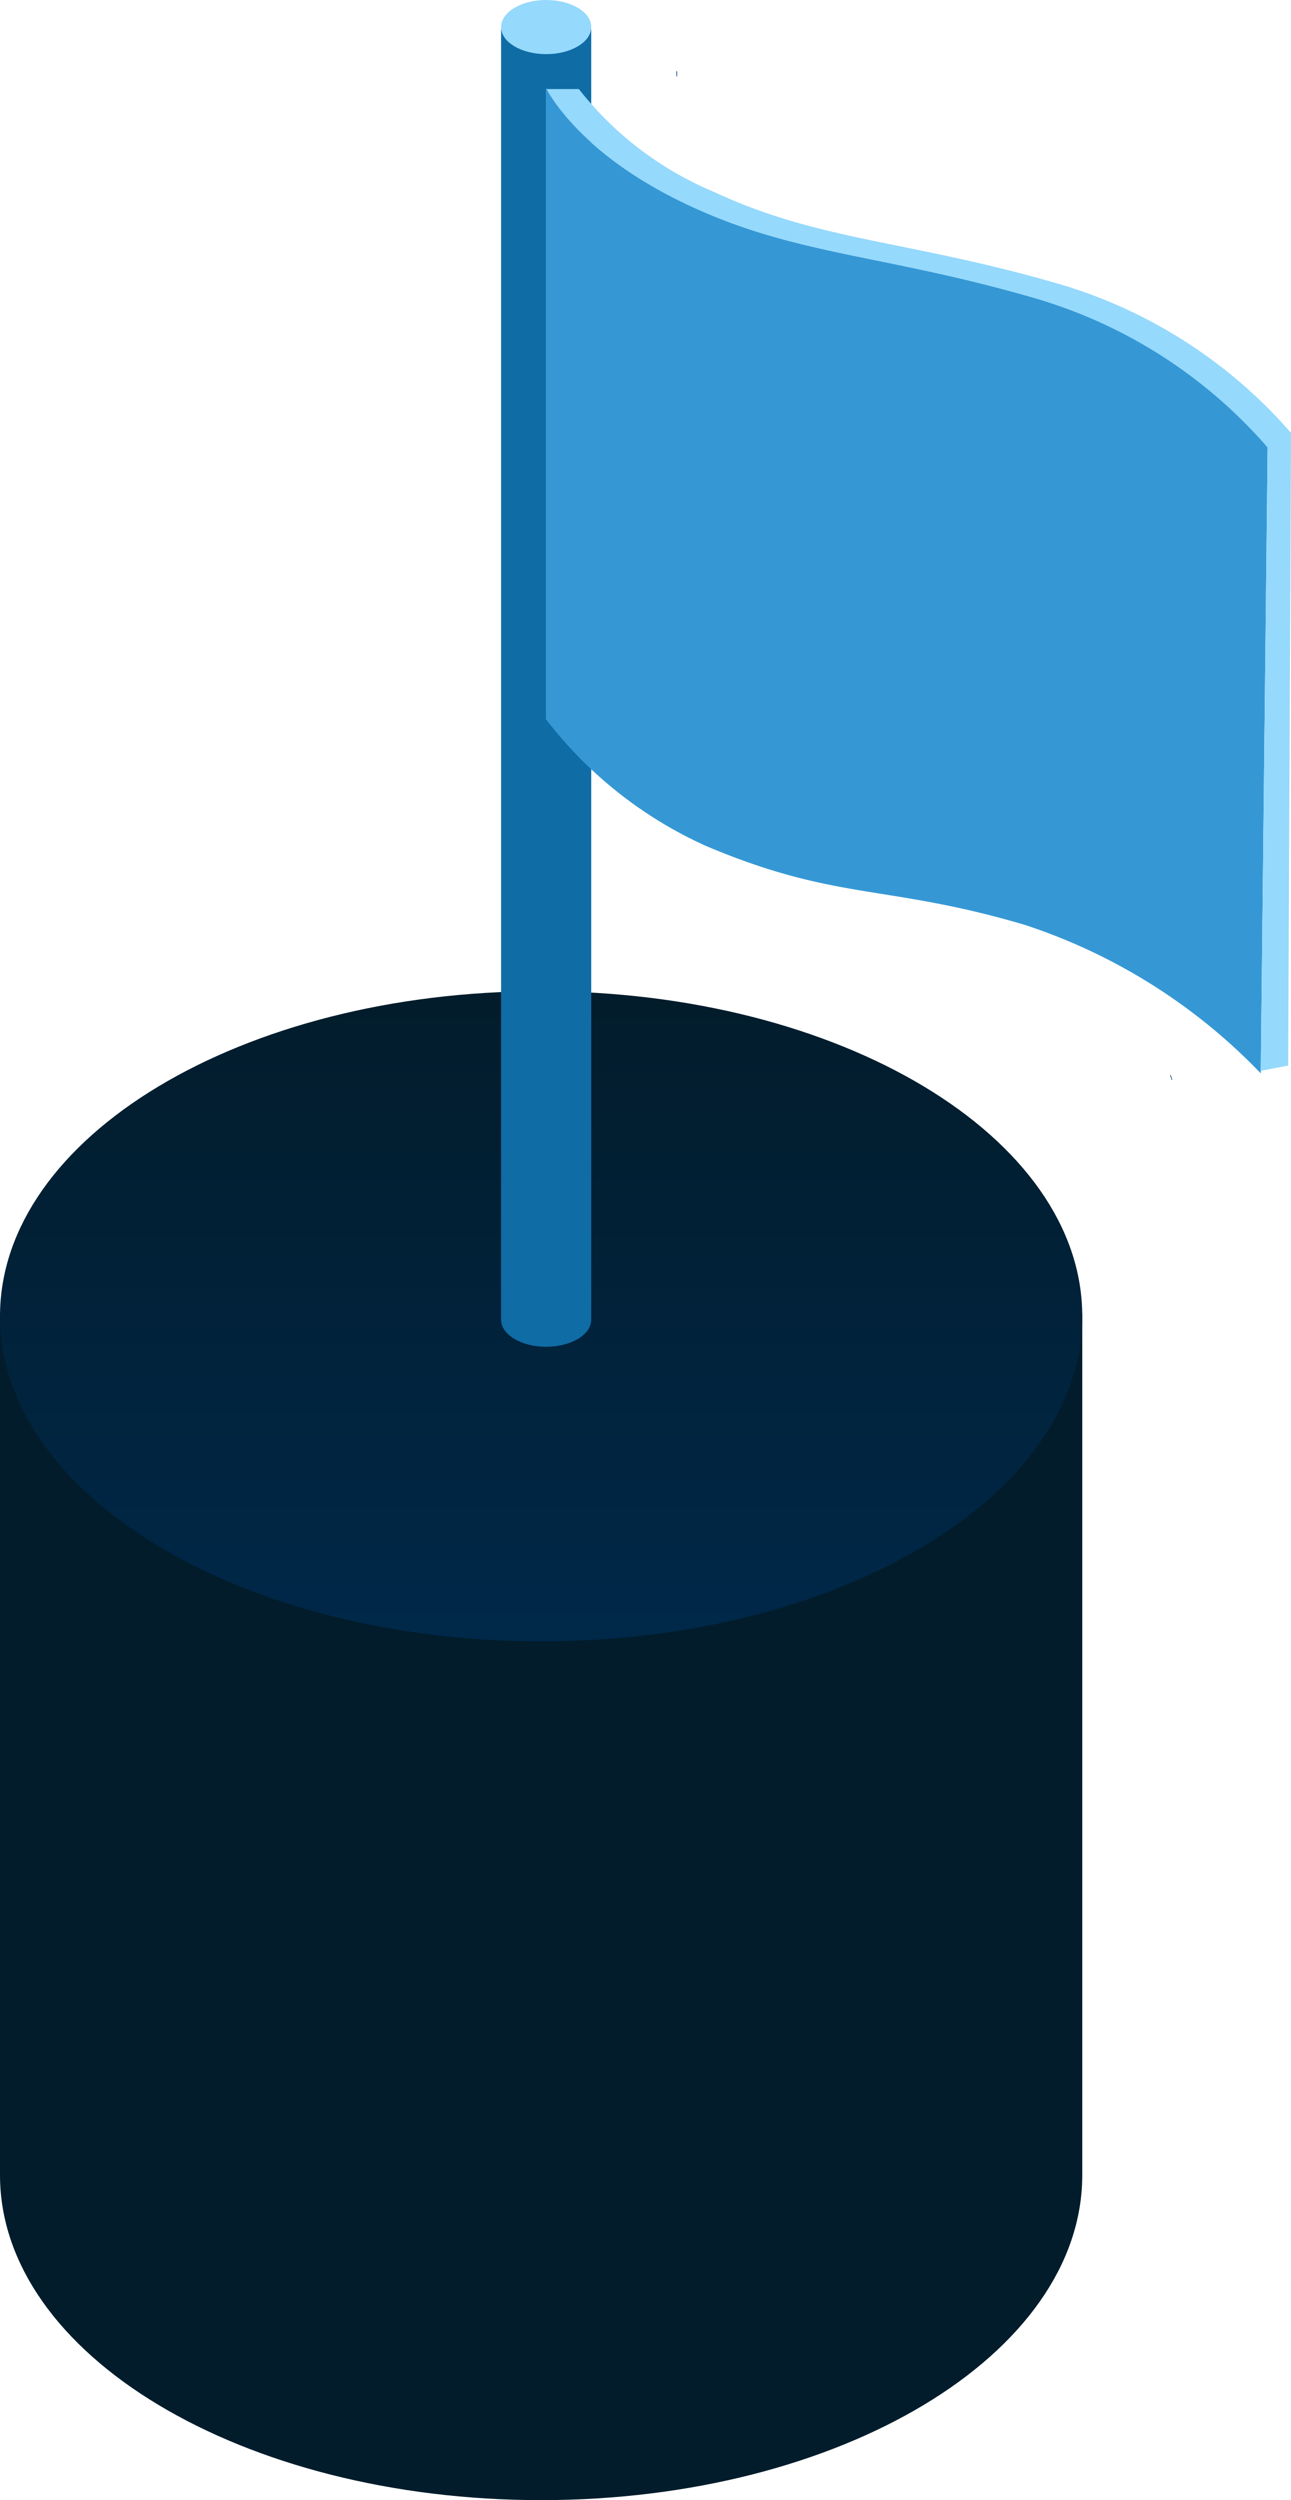
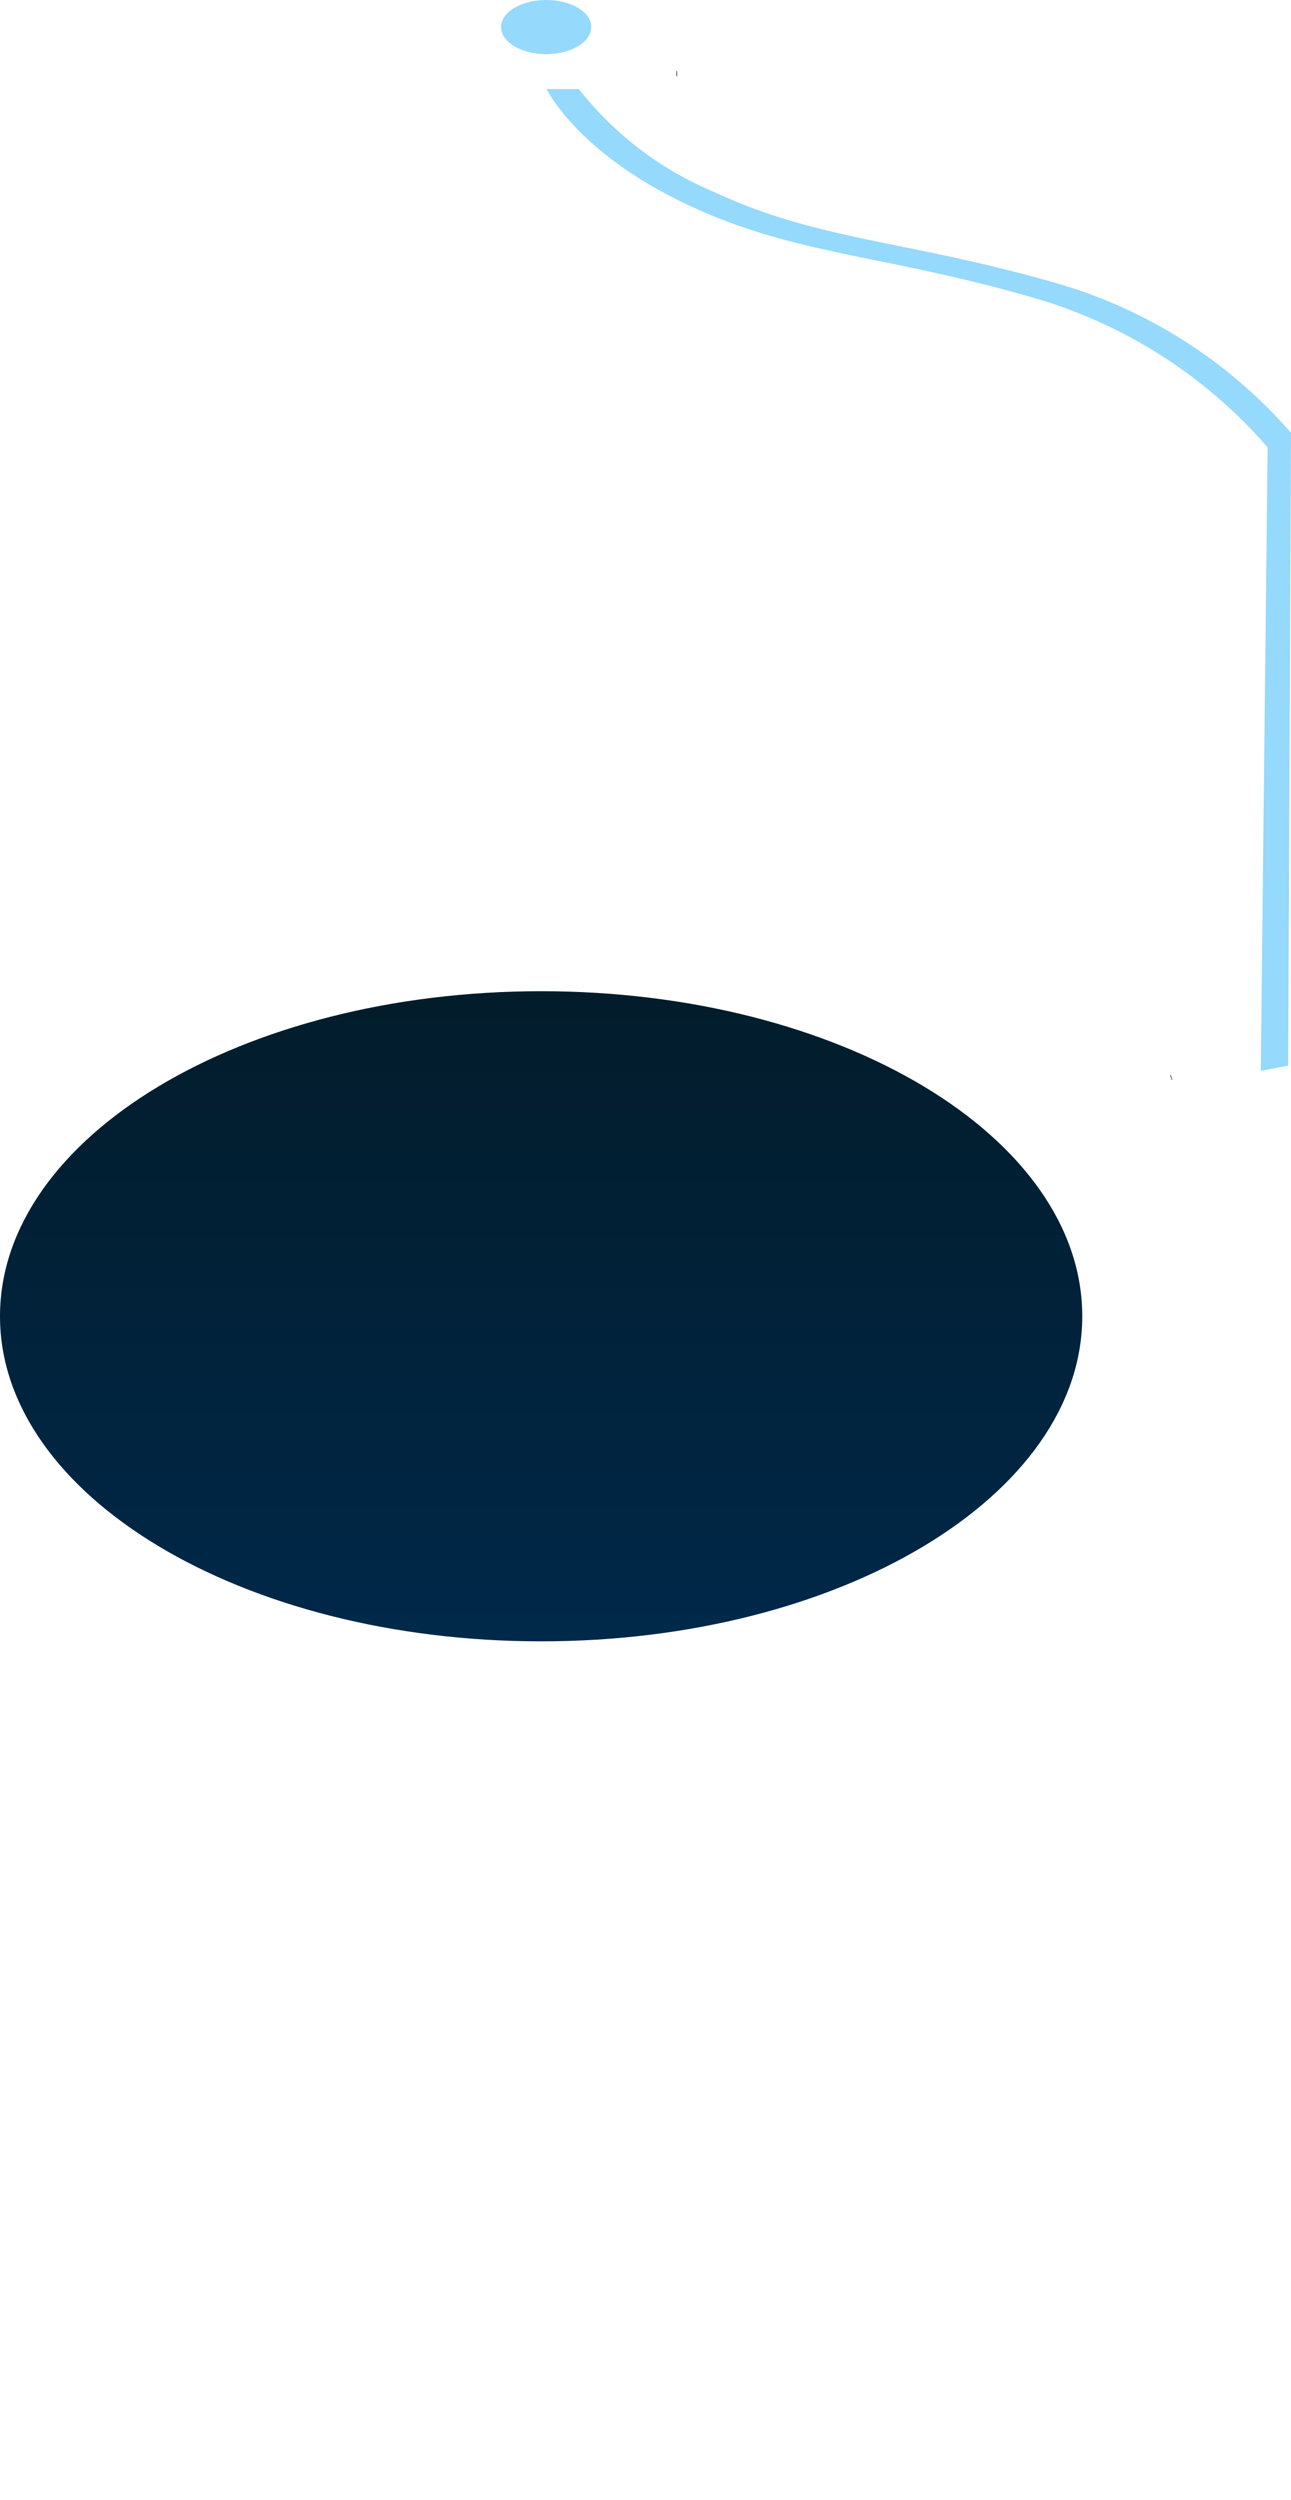
<svg xmlns="http://www.w3.org/2000/svg" width="63" height="122" viewBox="0 0 63 122">
  <defs>
    <linearGradient id="linear-gradient" x1="0.5" x2="0.5" y2="1" gradientUnits="objectBoundingBox">
      <stop offset="0" stop-color="#021c2b" />
      <stop offset="1" stop-color="#002849" />
    </linearGradient>
  </defs>
  <g id="Group_1312" data-name="Group 1312" transform="translate(0 7.348)">
    <g id="Group_1304" data-name="Group 1304" transform="translate(0 -7.348)">
-       <path id="Path_1873" data-name="Path 1873" d="M52.814,99.053c0,8.761-11.823,15.862-26.407,15.862S0,107.814,0,99.053V57.024H52.814Z" transform="translate(0 7.085)" fill="#021c2b" />
      <path id="Path_1874" data-name="Path 1874" d="M52.814,57.024c0,8.761-11.823,15.862-26.407,15.862S0,65.785,0,57.024,11.823,41.161,26.407,41.161s26.407,7.1,26.407,15.863" transform="translate(0 7.207)" fill="url(#linear-gradient)" />
-       <path id="Path_1875" data-name="Path 1875" d="M29.413,64.209c0,.73-.984,1.321-2.2,1.321s-2.2-.591-2.2-1.321V1.241h4.4Z" transform="translate(-0.561 0.189)" fill="#0f6ca5" />
      <path id="Path_1876" data-name="Path 1876" d="M29.413,1.321c0,.73-.984,1.321-2.2,1.321s-2.2-.591-2.2-1.321S26,0,27.215,0s2.2.591,2.2,1.321" transform="translate(-0.561)" fill="#95d9fc" />
-       <path id="Path_1877" data-name="Path 1877" d="M62.144,21.26,61.81,51.686v.127a28.072,28.072,0,0,0-11.525-7.249c-6.788-2.005-9.128-1.141-15.524-3.838a20.424,20.424,0,0,1-7.837-6.2V3.708l.035.069c.242.461,1.89,3.331,7,5.7,5.209,2.432,9.5,2.363,16.919,4.529A23.921,23.921,0,0,1,62.144,21.26" transform="translate(-0.285 0.565)" fill="#3598d5" />
      <path id="Path_1878" data-name="Path 1878" d="M63.28,20.548l-.138,30.875-1.337.254.334-30.425A23.921,23.921,0,0,0,50.868,14c-7.422-2.167-11.709-2.1-16.919-4.529-5.106-2.374-6.754-5.244-7-5.7h1.579A16.435,16.435,0,0,0,35.1,8.781c5.209,2.432,9.485,2.351,16.919,4.518a23.942,23.942,0,0,1,11.26,7.249" transform="translate(-0.28 0.575)" fill="#95d9fc" />
      <line id="Line_279" data-name="Line 279" x1="0.035" transform="translate(33.008 3.599)" fill="none" stroke="#0a4172" stroke-width="0.25" />
      <line id="Line_280" data-name="Line 280" x1="0.03" y2="0.01" transform="translate(57.139 52.572)" fill="none" stroke="#0a4172" stroke-width="0.25" />
    </g>
  </g>
</svg>